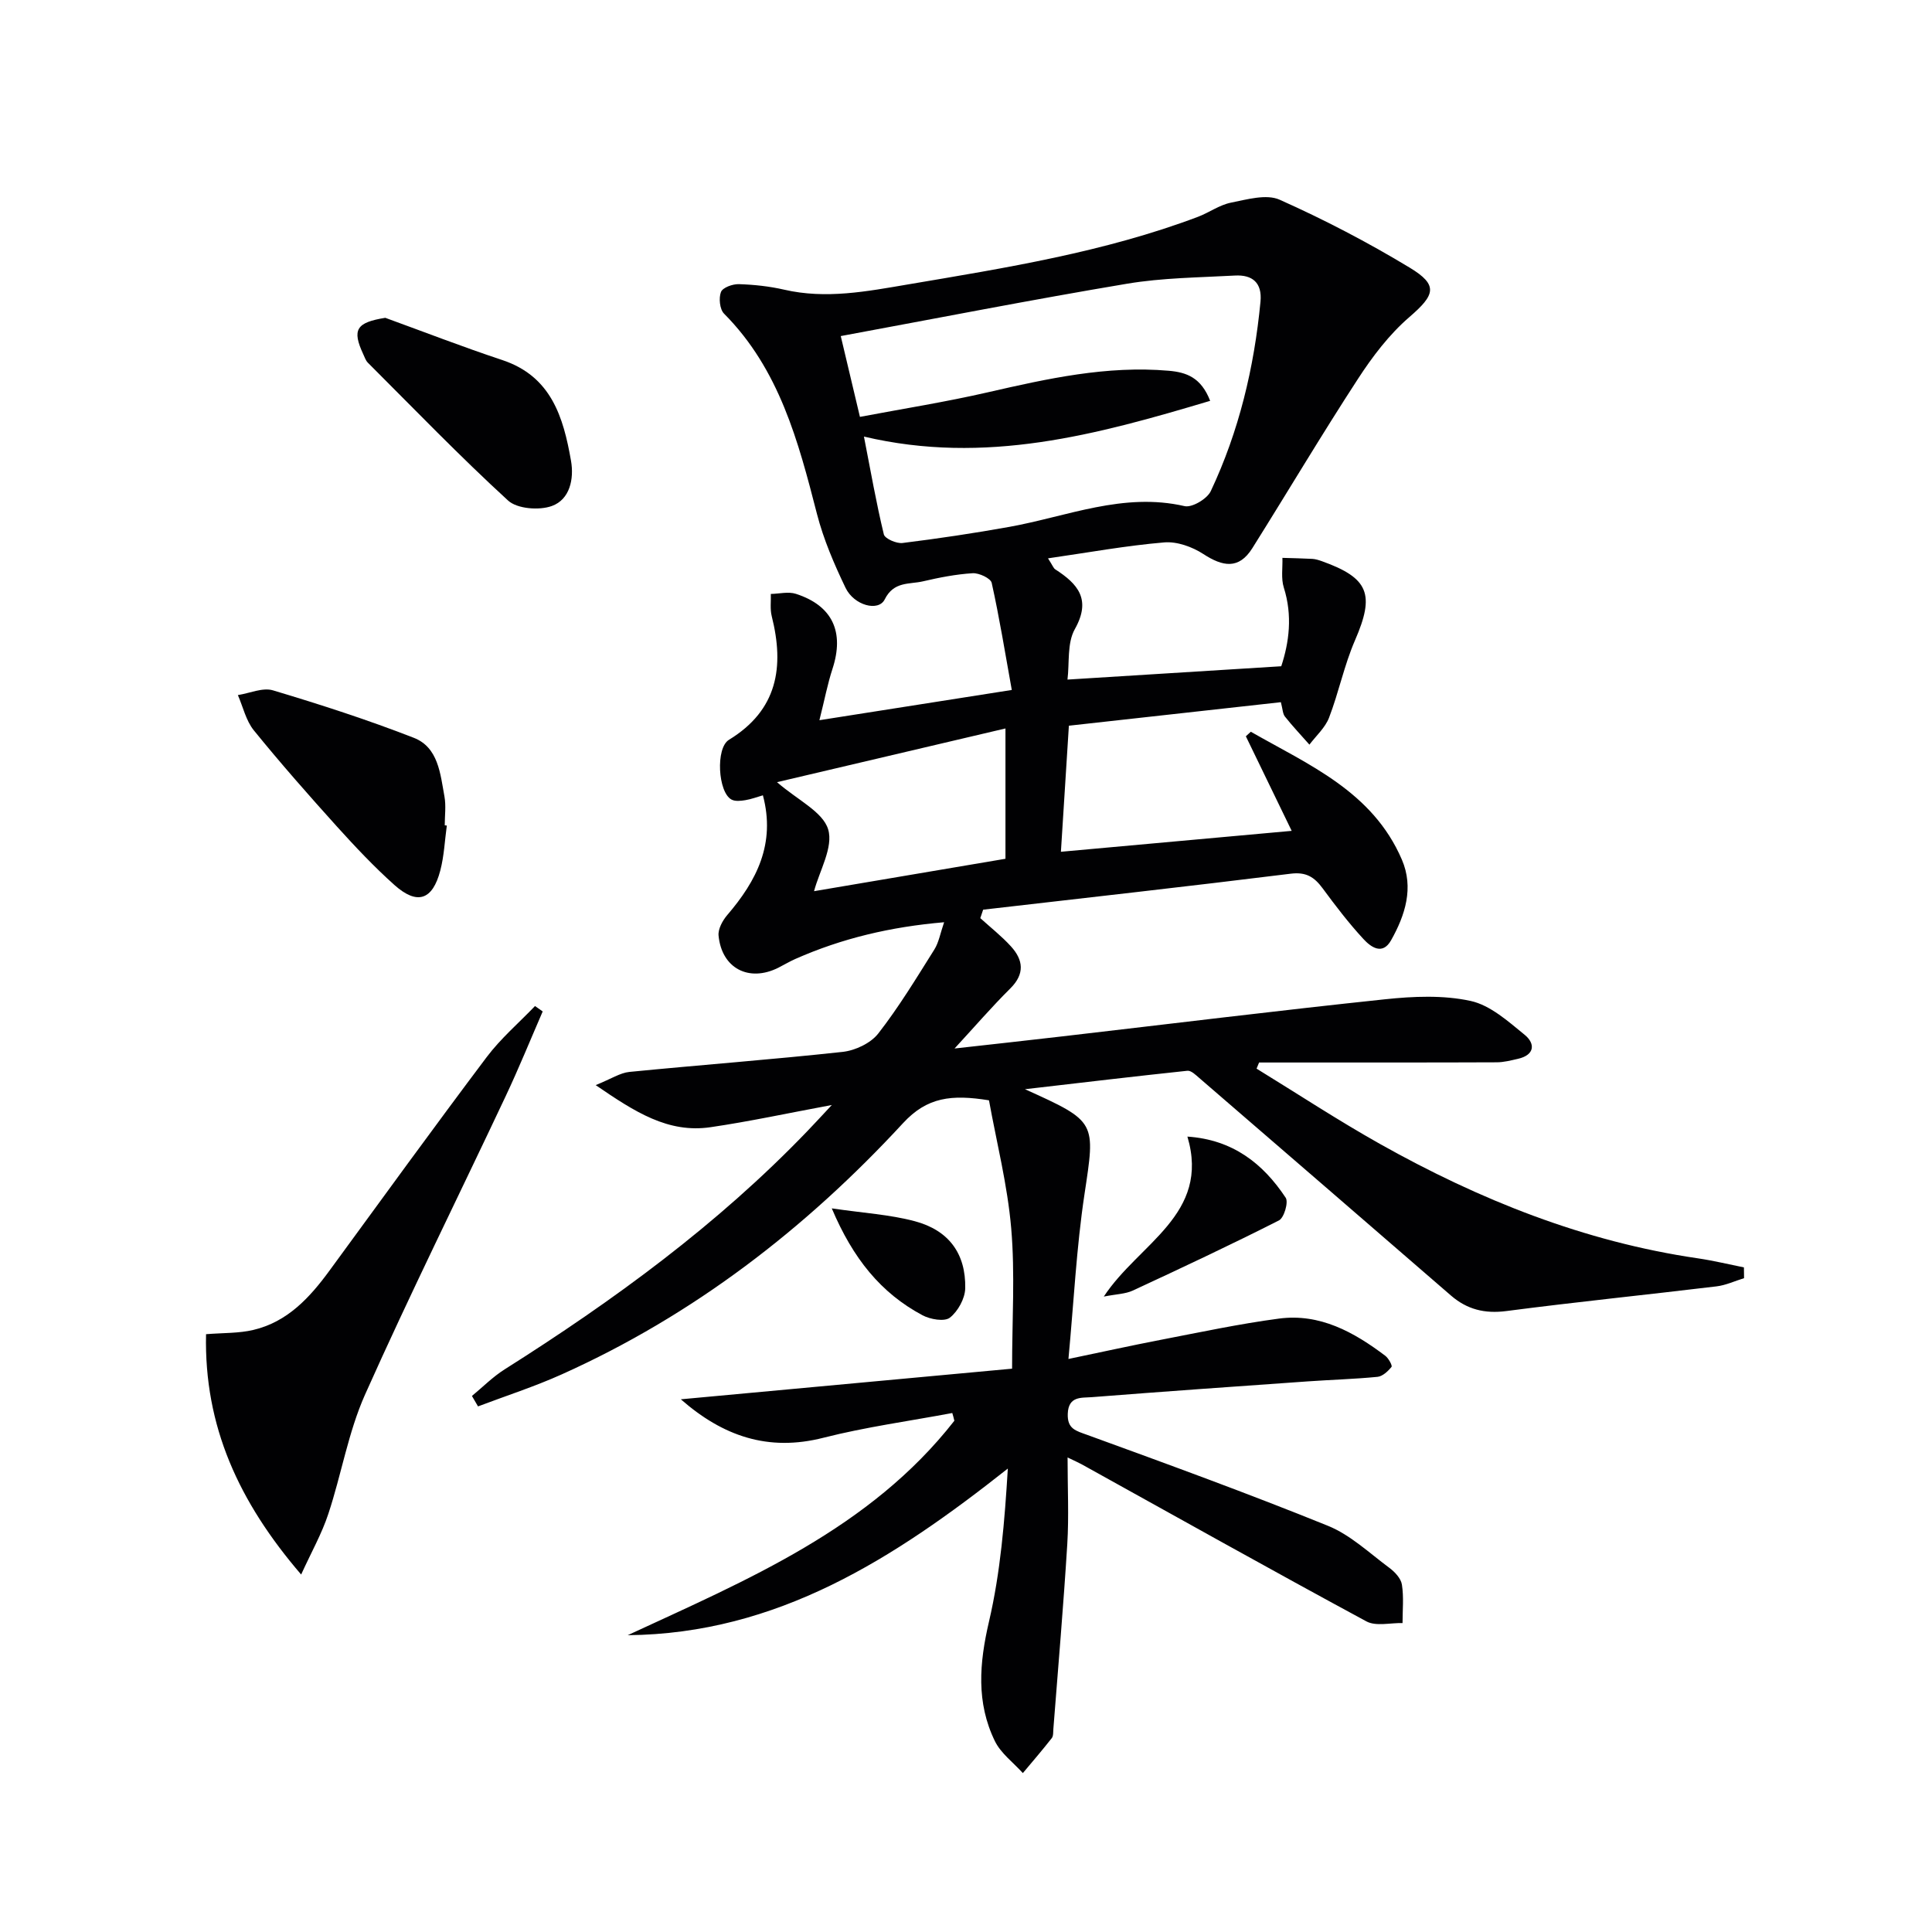
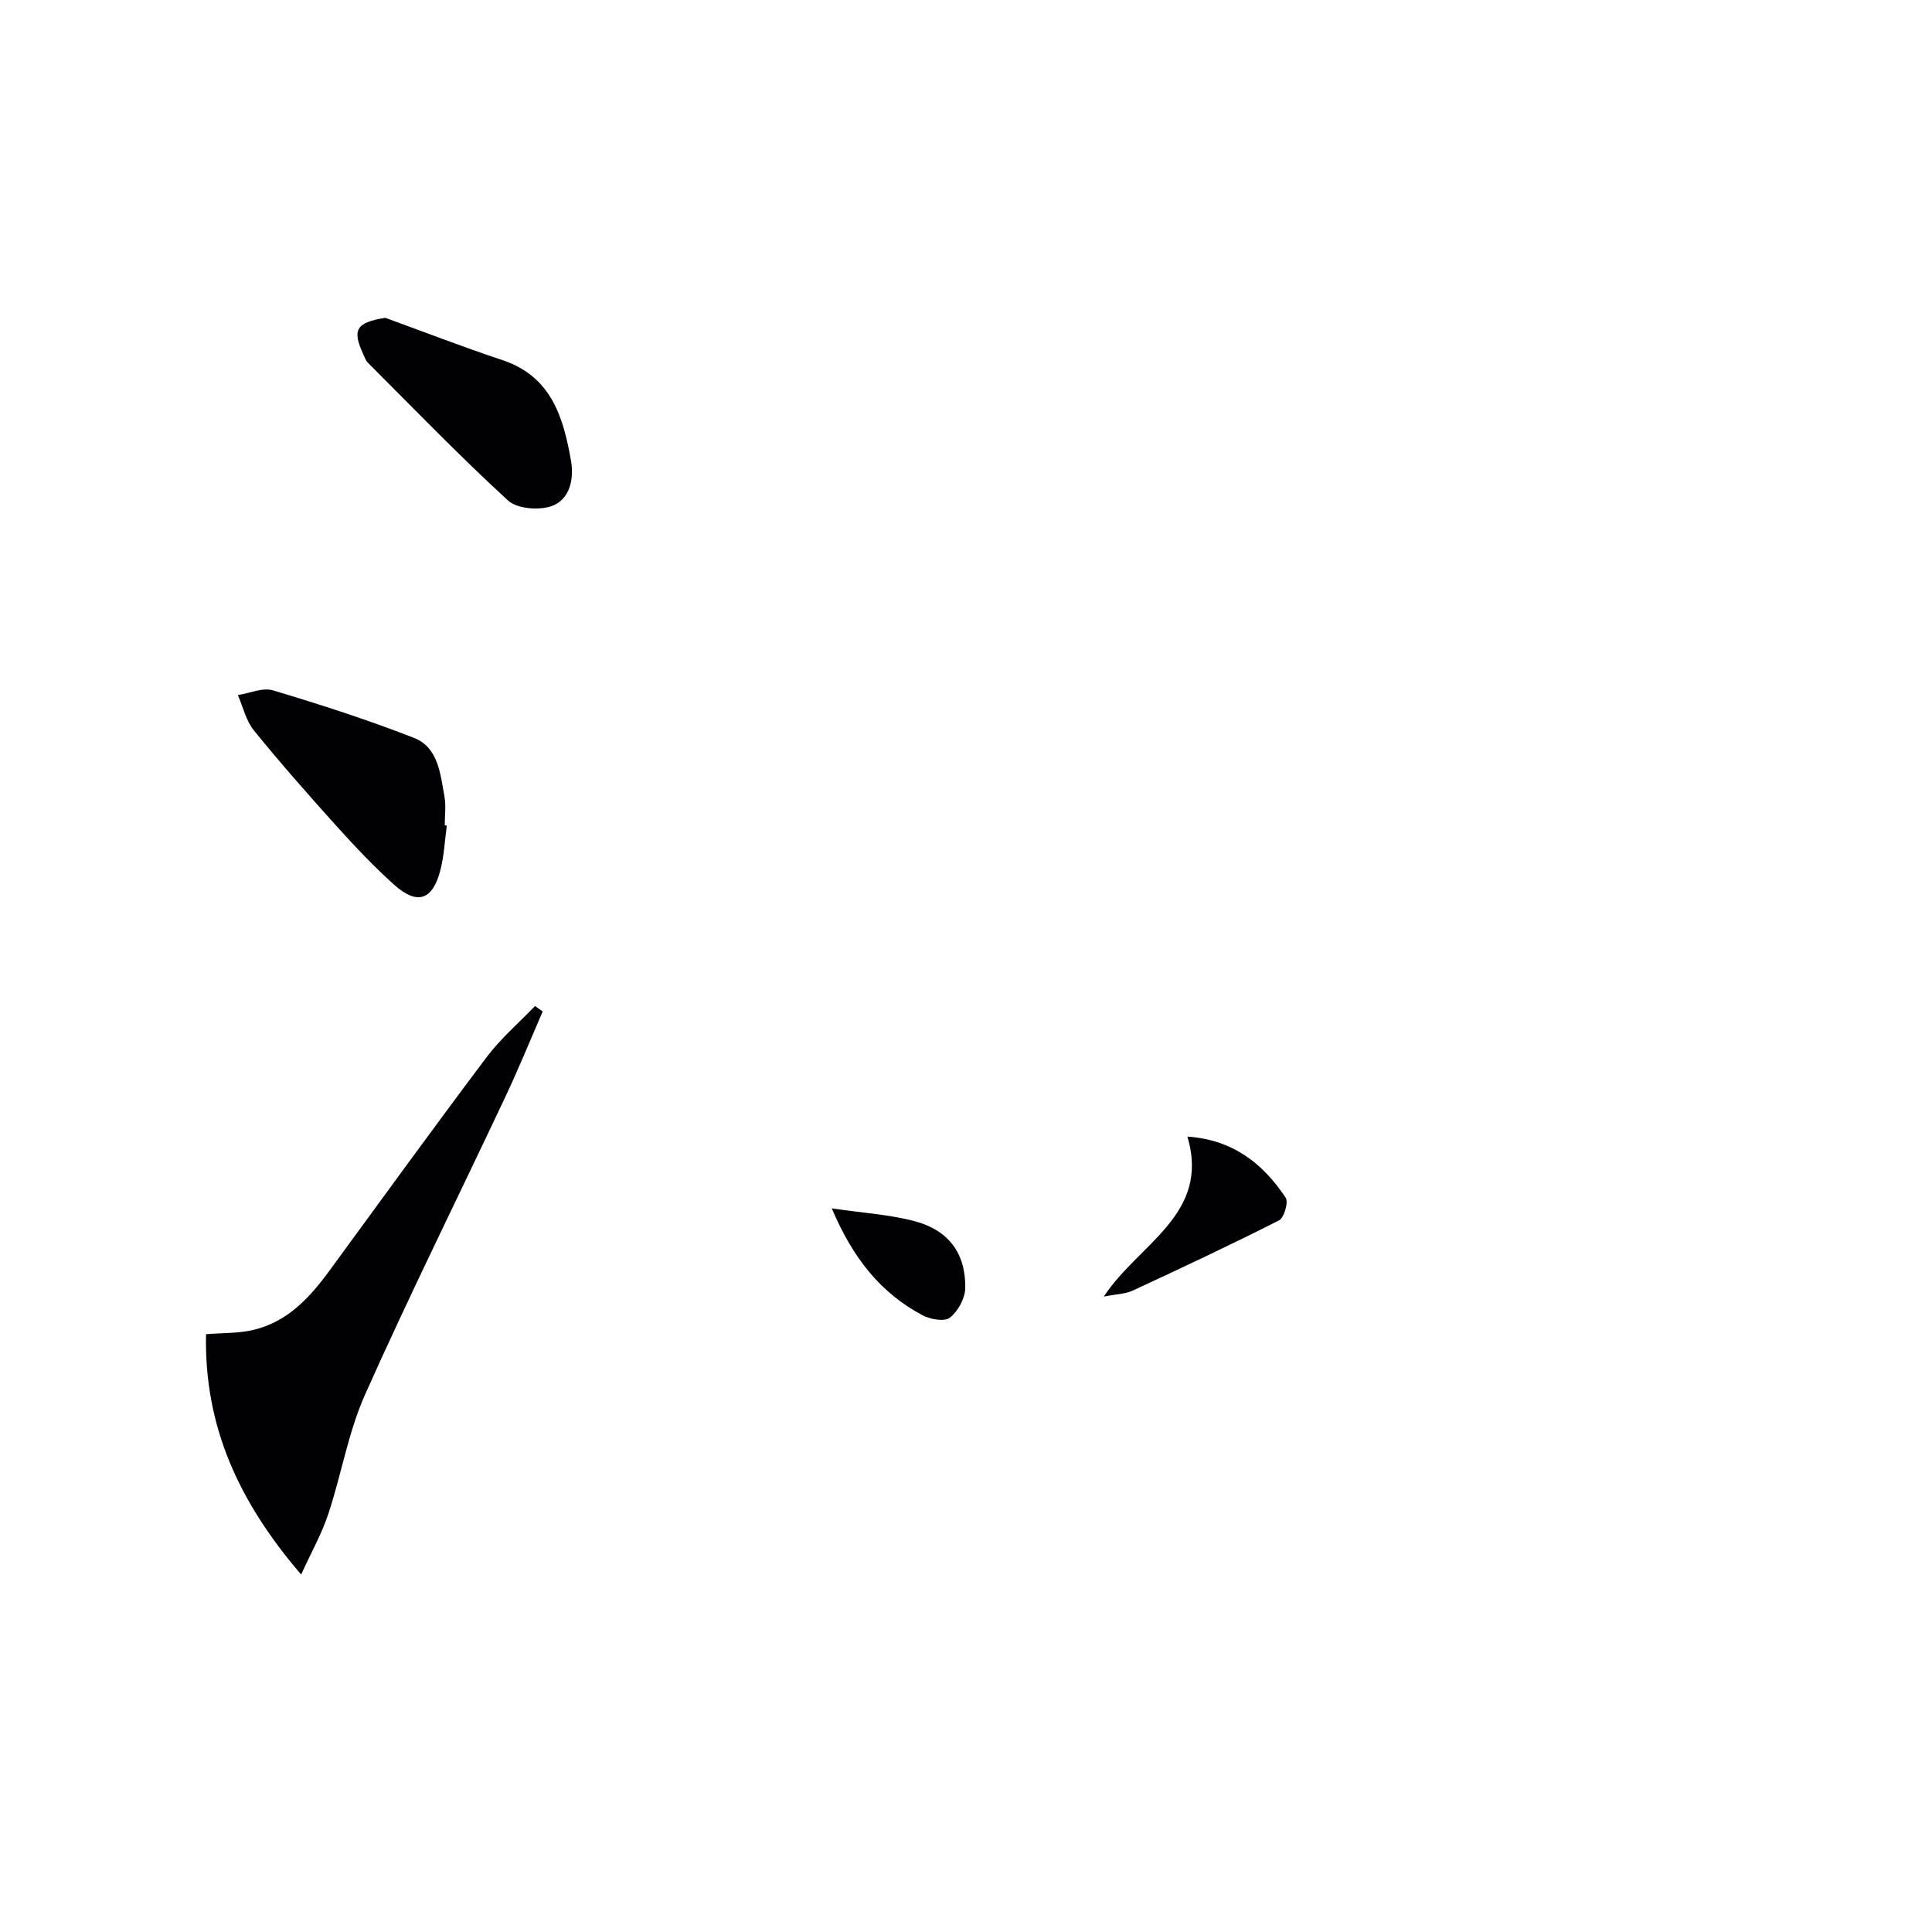
<svg xmlns="http://www.w3.org/2000/svg" enable-background="new 0 0 400 400" viewBox="0 0 400 400">
  <g fill="#010103">
-     <path d="m197.16 292.55c-8.9 1.67-17.91 2.89-26.67 5.12-11.44 2.92-20.81-.32-29.53-7.96 23.04-2.13 45.75-4.23 68.58-6.34 0-10.16.63-19.67-.18-29.05-.77-9-3.04-17.87-4.6-26.51-7.75-1.25-12.81-.68-17.79 4.72-20.16 21.84-43.4 39.78-70.69 52.03-5.63 2.53-11.53 4.43-17.31 6.62-.42-.72-.84-1.44-1.26-2.16 2.24-1.85 4.32-3.96 6.76-5.5 22.59-14.28 44.06-29.95 62.65-49.3 1.46-1.52 2.89-3.07 5.1-5.44-9.15 1.7-17.08 3.42-25.08 4.59-8.8 1.3-15.66-3.13-23.81-8.71 3.25-1.31 5.06-2.54 6.97-2.73 14.72-1.45 29.47-2.55 44.17-4.15 2.61-.29 5.81-1.8 7.37-3.81 4.27-5.48 7.89-11.47 11.6-17.37.93-1.48 1.23-3.35 2.03-5.66-11.1.95-21.17 3.34-30.8 7.6-1.22.54-2.36 1.23-3.55 1.83-6.08 3.03-11.7.11-12.35-6.67-.13-1.36.83-3.11 1.8-4.25 6.08-7.09 10.05-14.76 7.38-24.79-1.21.35-2.41.81-3.66 1.01-.93.15-2.08.28-2.84-.13-2.8-1.49-3.33-10.66-.53-12.37 10.08-6.15 11.5-15.1 8.86-25.59-.37-1.46-.14-3.07-.19-4.61 1.74-.03 3.63-.53 5.2-.02 7.58 2.45 10.06 7.89 7.57 15.52-1.02 3.11-1.63 6.36-2.71 10.64 13.42-2.11 25.95-4.08 39.83-6.26-1.39-7.7-2.56-14.98-4.16-22.17-.21-.95-2.62-2.08-3.94-2-3.45.21-6.91.89-10.29 1.68-2.83.66-6.03-.05-7.92 3.74-1.29 2.6-6.35 1.26-8.11-2.4-2.36-4.91-4.55-10.01-5.91-15.27-3.87-15.05-7.78-29.96-19.25-41.5-.89-.9-1.12-3.22-.63-4.48.36-.92 2.42-1.66 3.7-1.62 3.14.1 6.32.44 9.37 1.14 8.67 2.01 17.14.36 25.63-1.08 20.29-3.44 40.64-6.68 60.03-13.99 2.32-.88 4.46-2.46 6.84-2.94 3.32-.66 7.35-1.84 10.1-.61 9.23 4.12 18.25 8.82 26.9 14.05 6.03 3.64 5.27 5.66-.06 10.26-4.15 3.58-7.63 8.16-10.64 12.8-7.51 11.53-14.54 23.38-21.86 35.04-2.8 4.46-6.14 3.81-10.15 1.2-2.29-1.49-5.46-2.63-8.1-2.4-7.84.66-15.61 2.08-24.05 3.3.97 1.5 1.13 2.04 1.49 2.27 4.7 3.03 7.52 6.23 4.06 12.39-1.63 2.9-1.09 7.02-1.52 10.44 14.96-.93 29.32-1.83 44.26-2.76 1.62-4.92 2.37-10.46.53-16.29-.6-1.89-.22-4.09-.29-6.15 2.07.06 4.14.1 6.21.21.65.04 1.31.25 1.94.47 9.79 3.5 11.01 6.88 6.87 16.41-2.23 5.14-3.35 10.76-5.37 16.01-.8 2.07-2.67 3.73-4.06 5.57-1.7-1.93-3.47-3.8-5.07-5.81-.46-.58-.46-1.54-.84-2.98-14.52 1.61-28.96 3.22-43.89 4.87-.55 8.67-1.09 17.2-1.65 26.1 16.17-1.47 31.5-2.86 47.78-4.33-3.39-7-6.44-13.29-9.49-19.58.34-.31.68-.63 1.03-.94 12.01 6.87 25.2 12.36 31.27 26.47 2.51 5.83.7 11.49-2.23 16.7-1.8 3.21-4.24 1.36-5.73-.26-3.04-3.29-5.78-6.88-8.44-10.49-1.72-2.33-3.41-3.43-6.61-3.03-21.21 2.63-42.45 5-63.68 7.45-.2.58-.4 1.17-.59 1.75 2.12 1.93 4.41 3.72 6.33 5.83 2.57 2.82 2.94 5.69-.12 8.73-3.83 3.8-7.37 7.91-11.54 12.43 7.7-.86 15.01-1.66 22.31-2.51 22.27-2.58 44.52-5.33 66.82-7.68 5.86-.62 12.03-.89 17.7.34 4.07.88 7.78 4.22 11.21 7.02 2.23 1.82 2.09 4.18-1.4 4.97-1.45.33-2.94.72-4.41.72-13.95.06-27.9.03-41.85.04-2.44 0-4.88 0-7.33 0-.17.42-.34.85-.52 1.27 8.52 5.23 16.89 10.73 25.6 15.62 20.57 11.54 42.23 20.21 65.74 23.65 3.21.47 6.37 1.24 9.56 1.88.01.74.02 1.49.03 2.23-1.9.58-3.76 1.47-5.71 1.7-14.5 1.75-29.03 3.22-43.51 5.11-4.48.58-8.12-.33-11.45-3.2-17.36-15.03-34.73-30.05-52.12-45.05-.73-.63-1.69-1.58-2.46-1.5-10.79 1.14-21.56 2.42-33.63 3.82 14.94 6.75 14.58 6.7 12.31 21.82-1.65 10.95-2.19 22.08-3.31 34.03 6.65-1.38 12.86-2.76 19.1-3.96 8.14-1.57 16.27-3.31 24.49-4.4 8.46-1.12 15.51 2.79 22.02 7.71.67.51 1.49 2.02 1.28 2.29-.73.9-1.84 1.95-2.9 2.06-4.79.47-9.62.6-14.42.94-14.92 1.05-29.85 2.1-44.77 3.27-2.11.16-4.8-.26-4.94 3.42-.12 3.18 1.67 3.53 4.09 4.41 16.67 6.07 33.34 12.14 49.77 18.8 4.65 1.88 8.57 5.63 12.7 8.69 1.14.84 2.42 2.2 2.62 3.48.41 2.6.13 5.31.13 7.97-2.52-.07-5.5.72-7.48-.35-19.74-10.66-39.31-21.64-58.93-32.51-.68-.37-1.39-.68-2.94-1.43 0 6.43.29 12.2-.06 17.93-.79 12.76-1.89 25.5-2.88 38.25-.05.66.02 1.49-.34 1.94-1.93 2.46-3.97 4.83-5.98 7.23-1.97-2.19-4.55-4.08-5.79-6.62-3.89-7.98-3.23-16.14-1.22-24.75 2.38-10.22 3.24-20.8 3.9-31.68-23.52 18.6-47.69 34.21-78.7 34.5 24.79-11.49 50.15-22.03 67.63-44.4-.12-.54-.27-1.07-.43-1.6zm-18.29-202.16c1.39 7.1 2.54 13.73 4.12 20.25.22.89 2.63 1.94 3.88 1.78 7.4-.92 14.78-2.02 22.12-3.34 11.99-2.16 23.59-7.21 36.27-4.29 1.54.35 4.65-1.5 5.41-3.09 5.85-12.4 8.99-25.59 10.3-39.23.38-3.96-1.7-5.62-5.3-5.42-7.45.41-14.99.46-22.32 1.69-19.76 3.31-39.43 7.17-59.28 10.84 1.12 4.73 2.48 10.45 3.97 16.73 8.94-1.69 17.78-3.09 26.49-5.09 12.34-2.83 24.64-5.57 37.44-4.46 3.67.32 6.7 1.38 8.58 6.23-23.51 7.02-46.51 13.33-71.68 7.4zm-18 71.55c4.3 3.73 9.49 6.13 10.59 9.77 1.12 3.69-1.81 8.6-2.92 12.8 12.99-2.2 26.32-4.46 39.63-6.71 0-8.82 0-17.36 0-26.98-16.18 3.8-31.73 7.46-47.3 11.12z" />
    <path d="m62.35 325.99c-12.91-15.03-20.11-30.71-19.69-49.76 3.6-.29 6.79-.17 9.78-.88 7.06-1.66 11.68-6.68 15.79-12.3 10.8-14.77 21.54-29.58 32.54-44.2 2.9-3.85 6.64-7.06 10-10.56.53.37 1.06.75 1.59 1.12-2.54 5.85-4.94 11.76-7.66 17.53-9.7 20.6-19.84 41.01-29.12 61.79-3.48 7.8-4.89 16.52-7.6 24.69-1.35 4.11-3.52 7.94-5.63 12.57z" />
    <path d="m92.51 170.92c-.43 3.11-.56 6.29-1.35 9.3-1.6 6.16-4.79 7.22-9.52 2.99-4.19-3.75-8.08-7.88-11.86-12.06-5.88-6.52-11.69-13.12-17.22-19.93-1.63-2.01-2.24-4.85-3.31-7.31 2.44-.38 5.14-1.62 7.27-.98 9.82 2.94 19.6 6.1 29.14 9.82 5.1 1.98 5.5 7.47 6.36 12.16.35 1.93.06 3.98.06 5.97.14.01.29.02.43.04z" />
    <path d="m79.77 65.8c8.06 2.93 16.07 6.04 24.21 8.74 10.16 3.37 12.66 11.83 14.24 20.85.66 3.78-.24 8.02-3.96 9.37-2.62.95-7.18.6-9.07-1.13-10-9.16-19.43-18.95-29.03-28.54-.45-.45-.67-1.15-.95-1.75-2.38-5.11-1.43-6.58 4.56-7.54z" />
    <path d="m228.53 268.44c7.26-11.05 22.1-16.97 17.31-33.12 9.37.63 15.65 5.56 20.35 12.66.61.92-.34 4.16-1.39 4.69-9.98 5.06-20.12 9.82-30.27 14.53-1.54.71-3.39.73-6 1.24z" />
    <path d="m172.21 250.18c6.58.97 12.03 1.28 17.19 2.66 7.04 1.88 10.58 6.71 10.44 13.88-.04 2.12-1.51 4.78-3.18 6.09-1.12.87-4.06.36-5.67-.5-8.62-4.6-14.39-11.75-18.78-22.13z" />
  </g>
</svg>